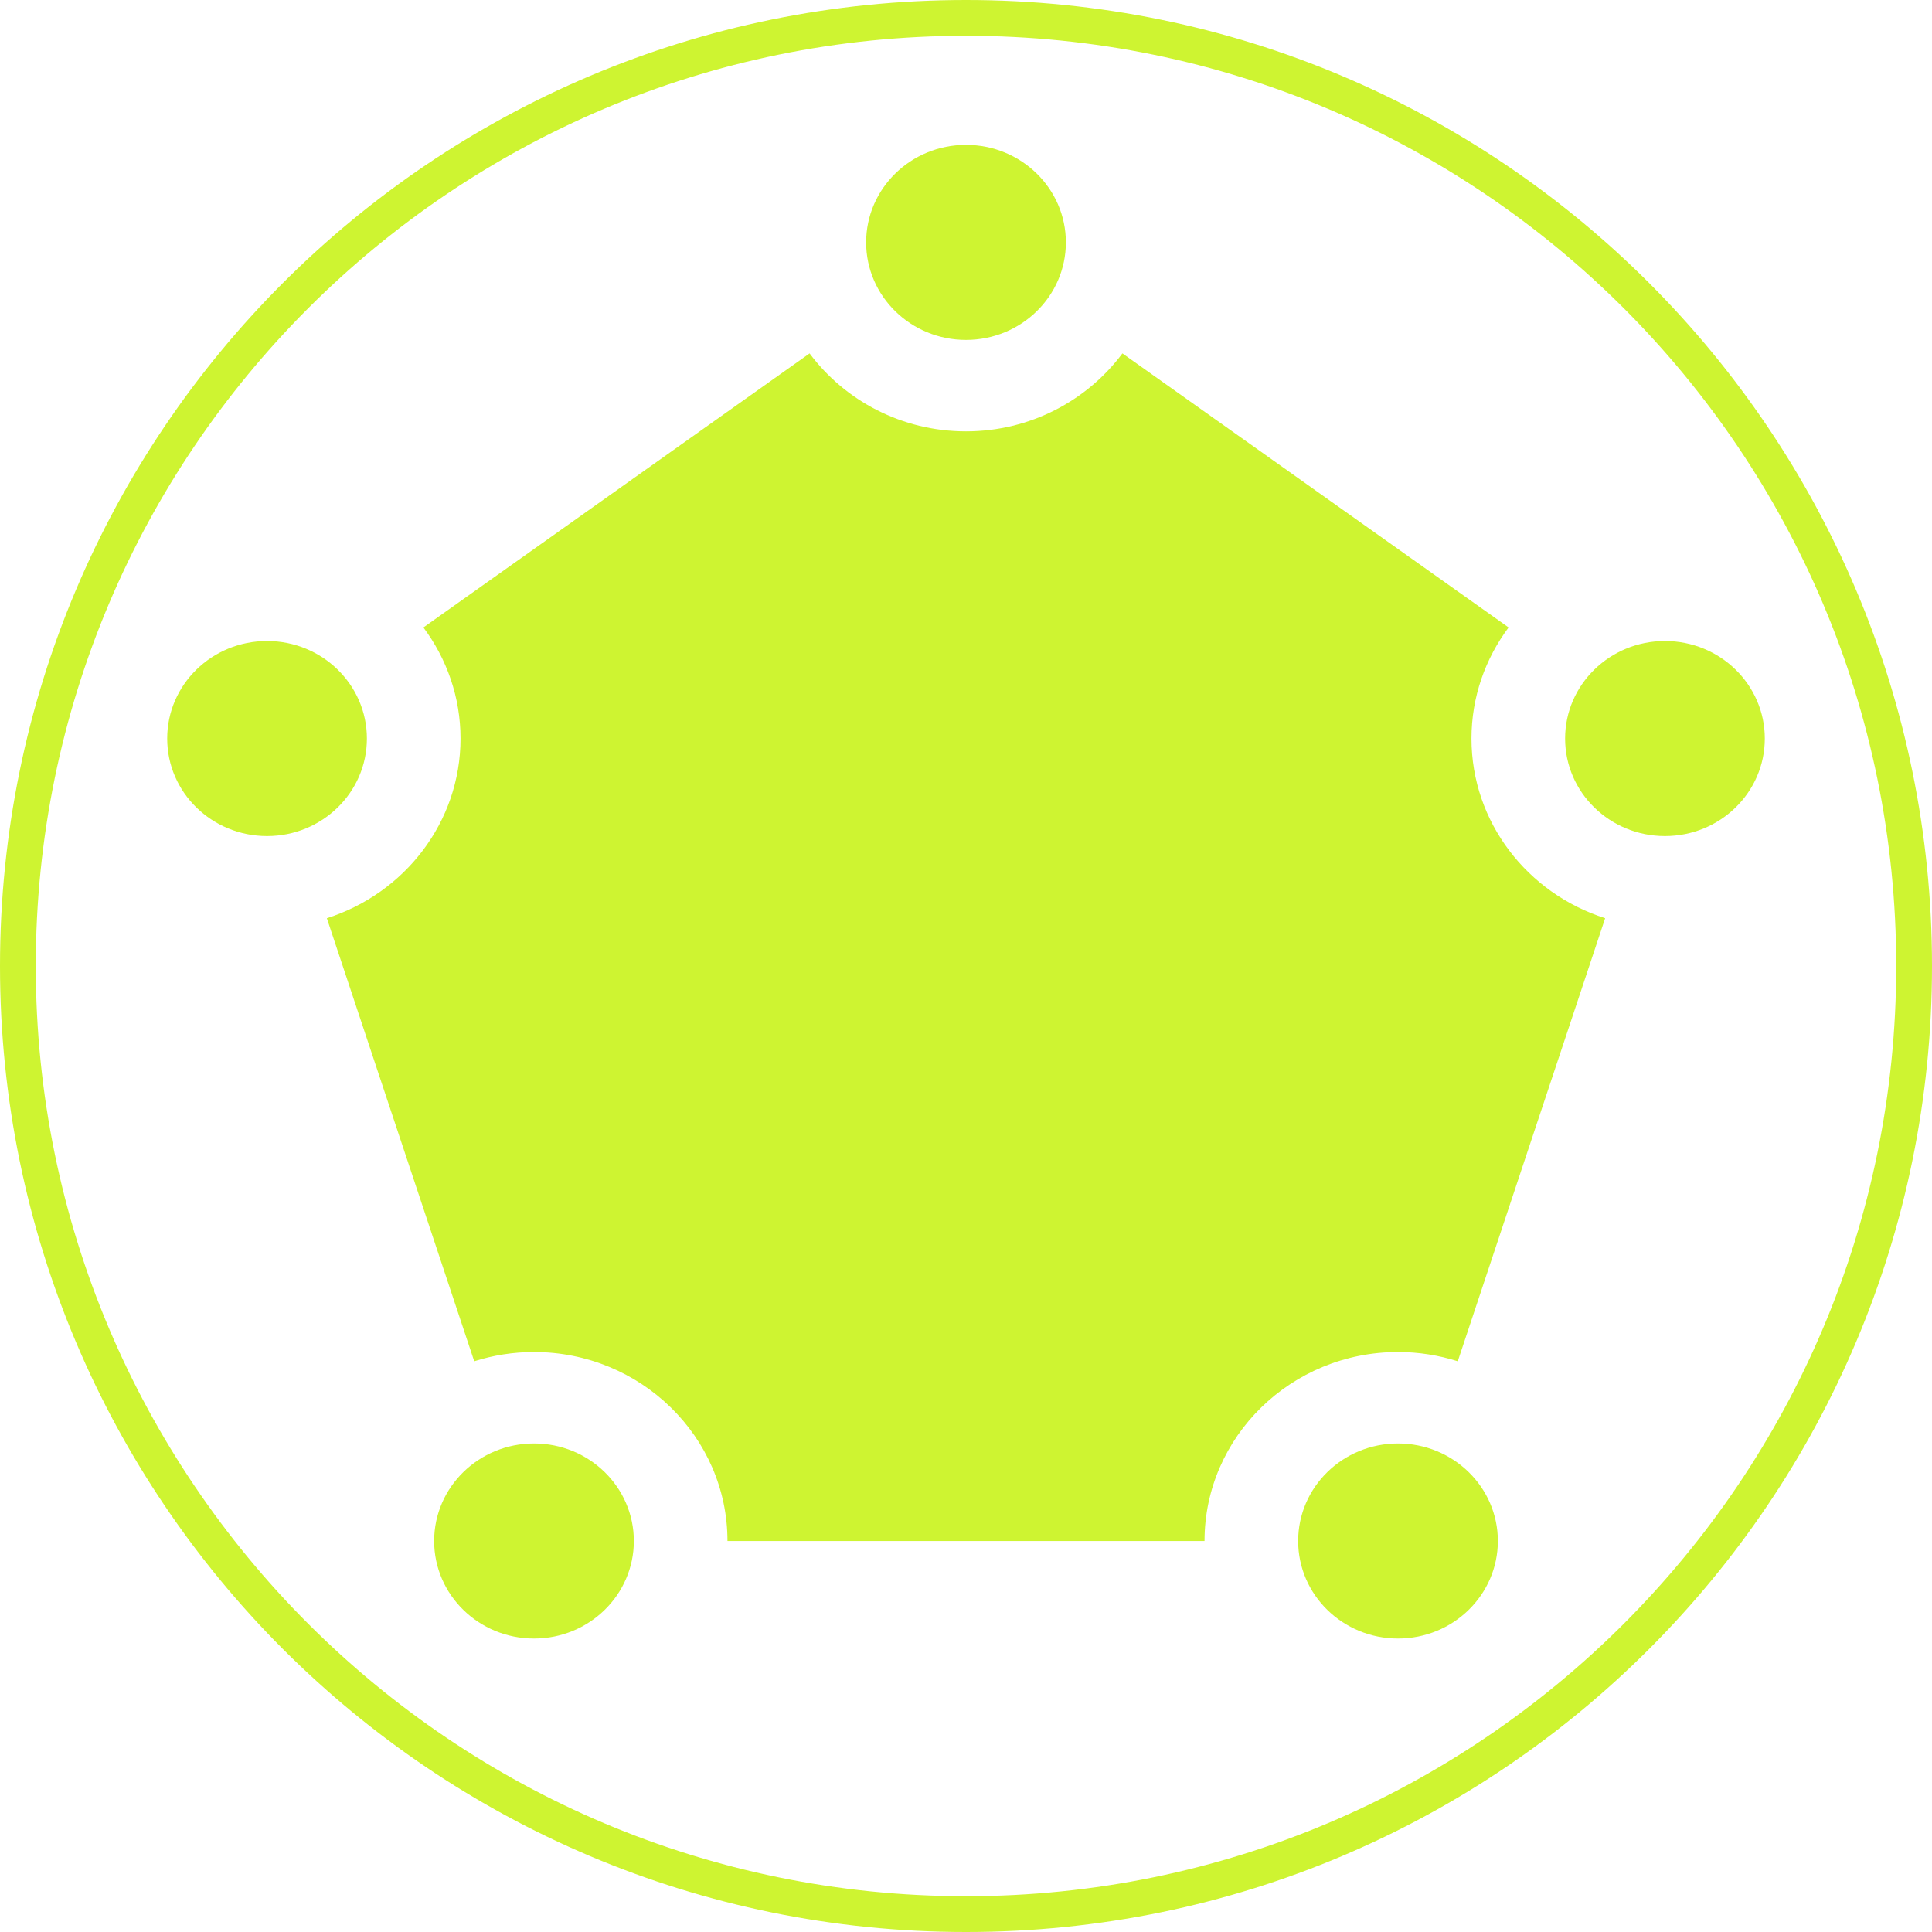
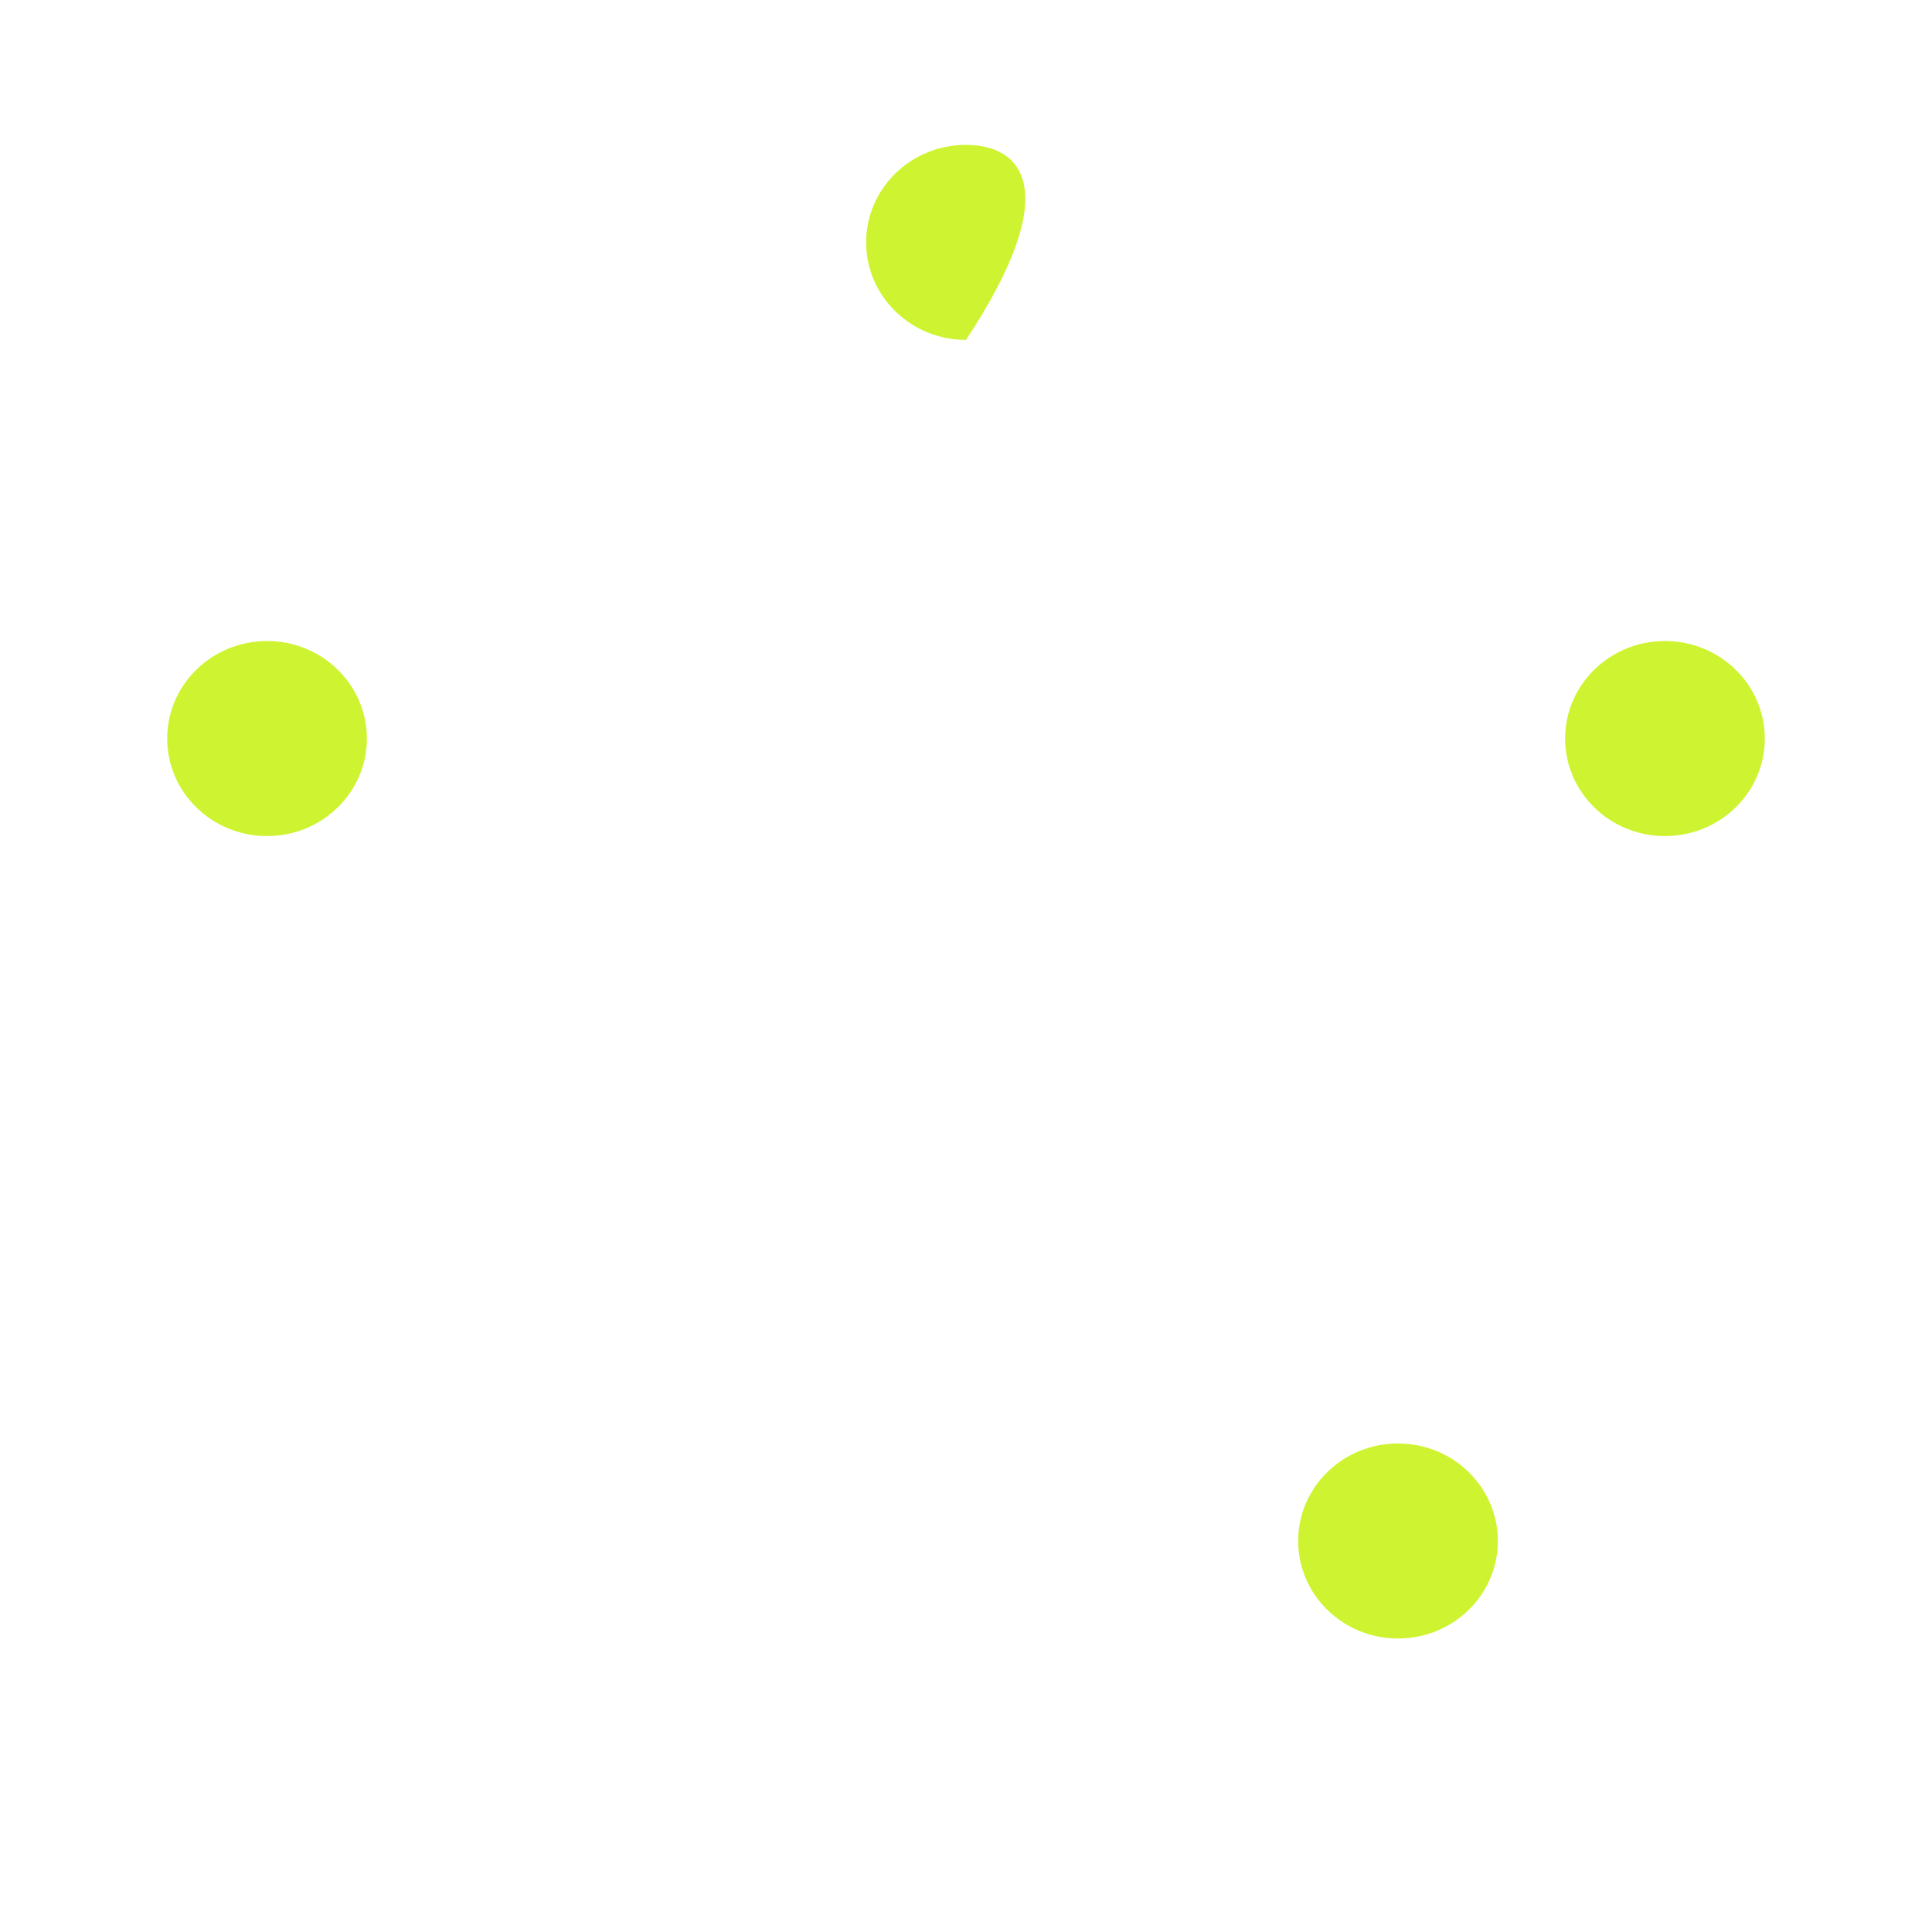
<svg xmlns="http://www.w3.org/2000/svg" width="52" height="52" viewBox="0 0 52 52" fill="none">
  <g clip-path="url(#clip0_49_108)">
-     <path d="M39.605 19.878C39.605 18.762 39.977 17.728 40.604 16.888L30.21 9.512C29.262 10.782 27.729 11.61 26 11.61C24.271 11.61 22.738 10.782 21.79 9.512L11.396 16.888C12.023 17.728 12.395 18.762 12.395 19.878C12.395 22.134 10.883 24.05 8.797 24.714L12.764 36.639C13.271 36.478 13.812 36.39 14.373 36.39C17.244 36.39 19.58 38.671 19.58 41.476V41.476H32.42C32.42 41.476 32.42 41.476 32.42 41.476C32.42 38.671 34.756 36.39 37.627 36.39C38.188 36.39 38.729 36.478 39.236 36.639L43.203 24.714C41.117 24.05 39.605 22.134 39.605 19.878Z" fill="#CEF431" />
-     <path d="M14.373 44.101C15.857 44.101 17.06 42.926 17.06 41.476C17.06 40.026 15.857 38.851 14.373 38.851C12.889 38.851 11.685 40.026 11.685 41.476C11.685 42.926 12.889 44.101 14.373 44.101Z" fill="#CEF431" />
    <path d="M37.627 44.101C39.111 44.101 40.315 42.926 40.315 41.476C40.315 40.026 39.111 38.851 37.627 38.851C36.143 38.851 34.94 40.026 34.94 41.476C34.94 42.926 36.143 44.101 37.627 44.101Z" fill="#CEF431" />
    <path d="M7.188 22.503C8.672 22.503 9.875 21.328 9.875 19.878C9.875 18.429 8.672 17.253 7.188 17.253C5.703 17.253 4.5 18.429 4.5 19.878C4.5 21.328 5.703 22.503 7.188 22.503Z" fill="#CEF431" />
    <path d="M44.812 22.503C46.297 22.503 47.5 21.328 47.5 19.878C47.5 18.429 46.297 17.253 44.812 17.253C43.328 17.253 42.125 18.429 42.125 19.878C42.125 21.328 43.328 22.503 44.812 22.503Z" fill="#CEF431" />
-     <path d="M26 9.149C27.484 9.149 28.688 7.974 28.688 6.524C28.688 5.074 27.484 3.899 26 3.899C24.516 3.899 23.312 5.074 23.312 6.524C23.312 7.974 24.516 9.149 26 9.149Z" fill="#CEF431" />
+     <path d="M26 9.149C28.688 5.074 27.484 3.899 26 3.899C24.516 3.899 23.312 5.074 23.312 6.524C23.312 7.974 24.516 9.149 26 9.149Z" fill="#CEF431" />
  </g>
-   <path fill-rule="evenodd" clip-rule="evenodd" d="M26 51.037C39.828 51.037 51.037 39.828 51.037 26C51.037 12.172 39.828 0.963 26 0.963C12.172 0.963 0.963 12.172 0.963 26C0.963 39.828 12.172 51.037 26 51.037ZM26 52C40.359 52 52 40.359 52 26C52 11.641 40.359 0 26 0C11.641 0 0 11.641 0 26C0 40.359 11.641 52 26 52Z" fill="#CEF431" />
  <defs>
    <clipPath id="clip0_49_108">
      <rect width="43" height="42" fill="white" transform="translate(4.5 3)" />
    </clipPath>
  </defs>
</svg>